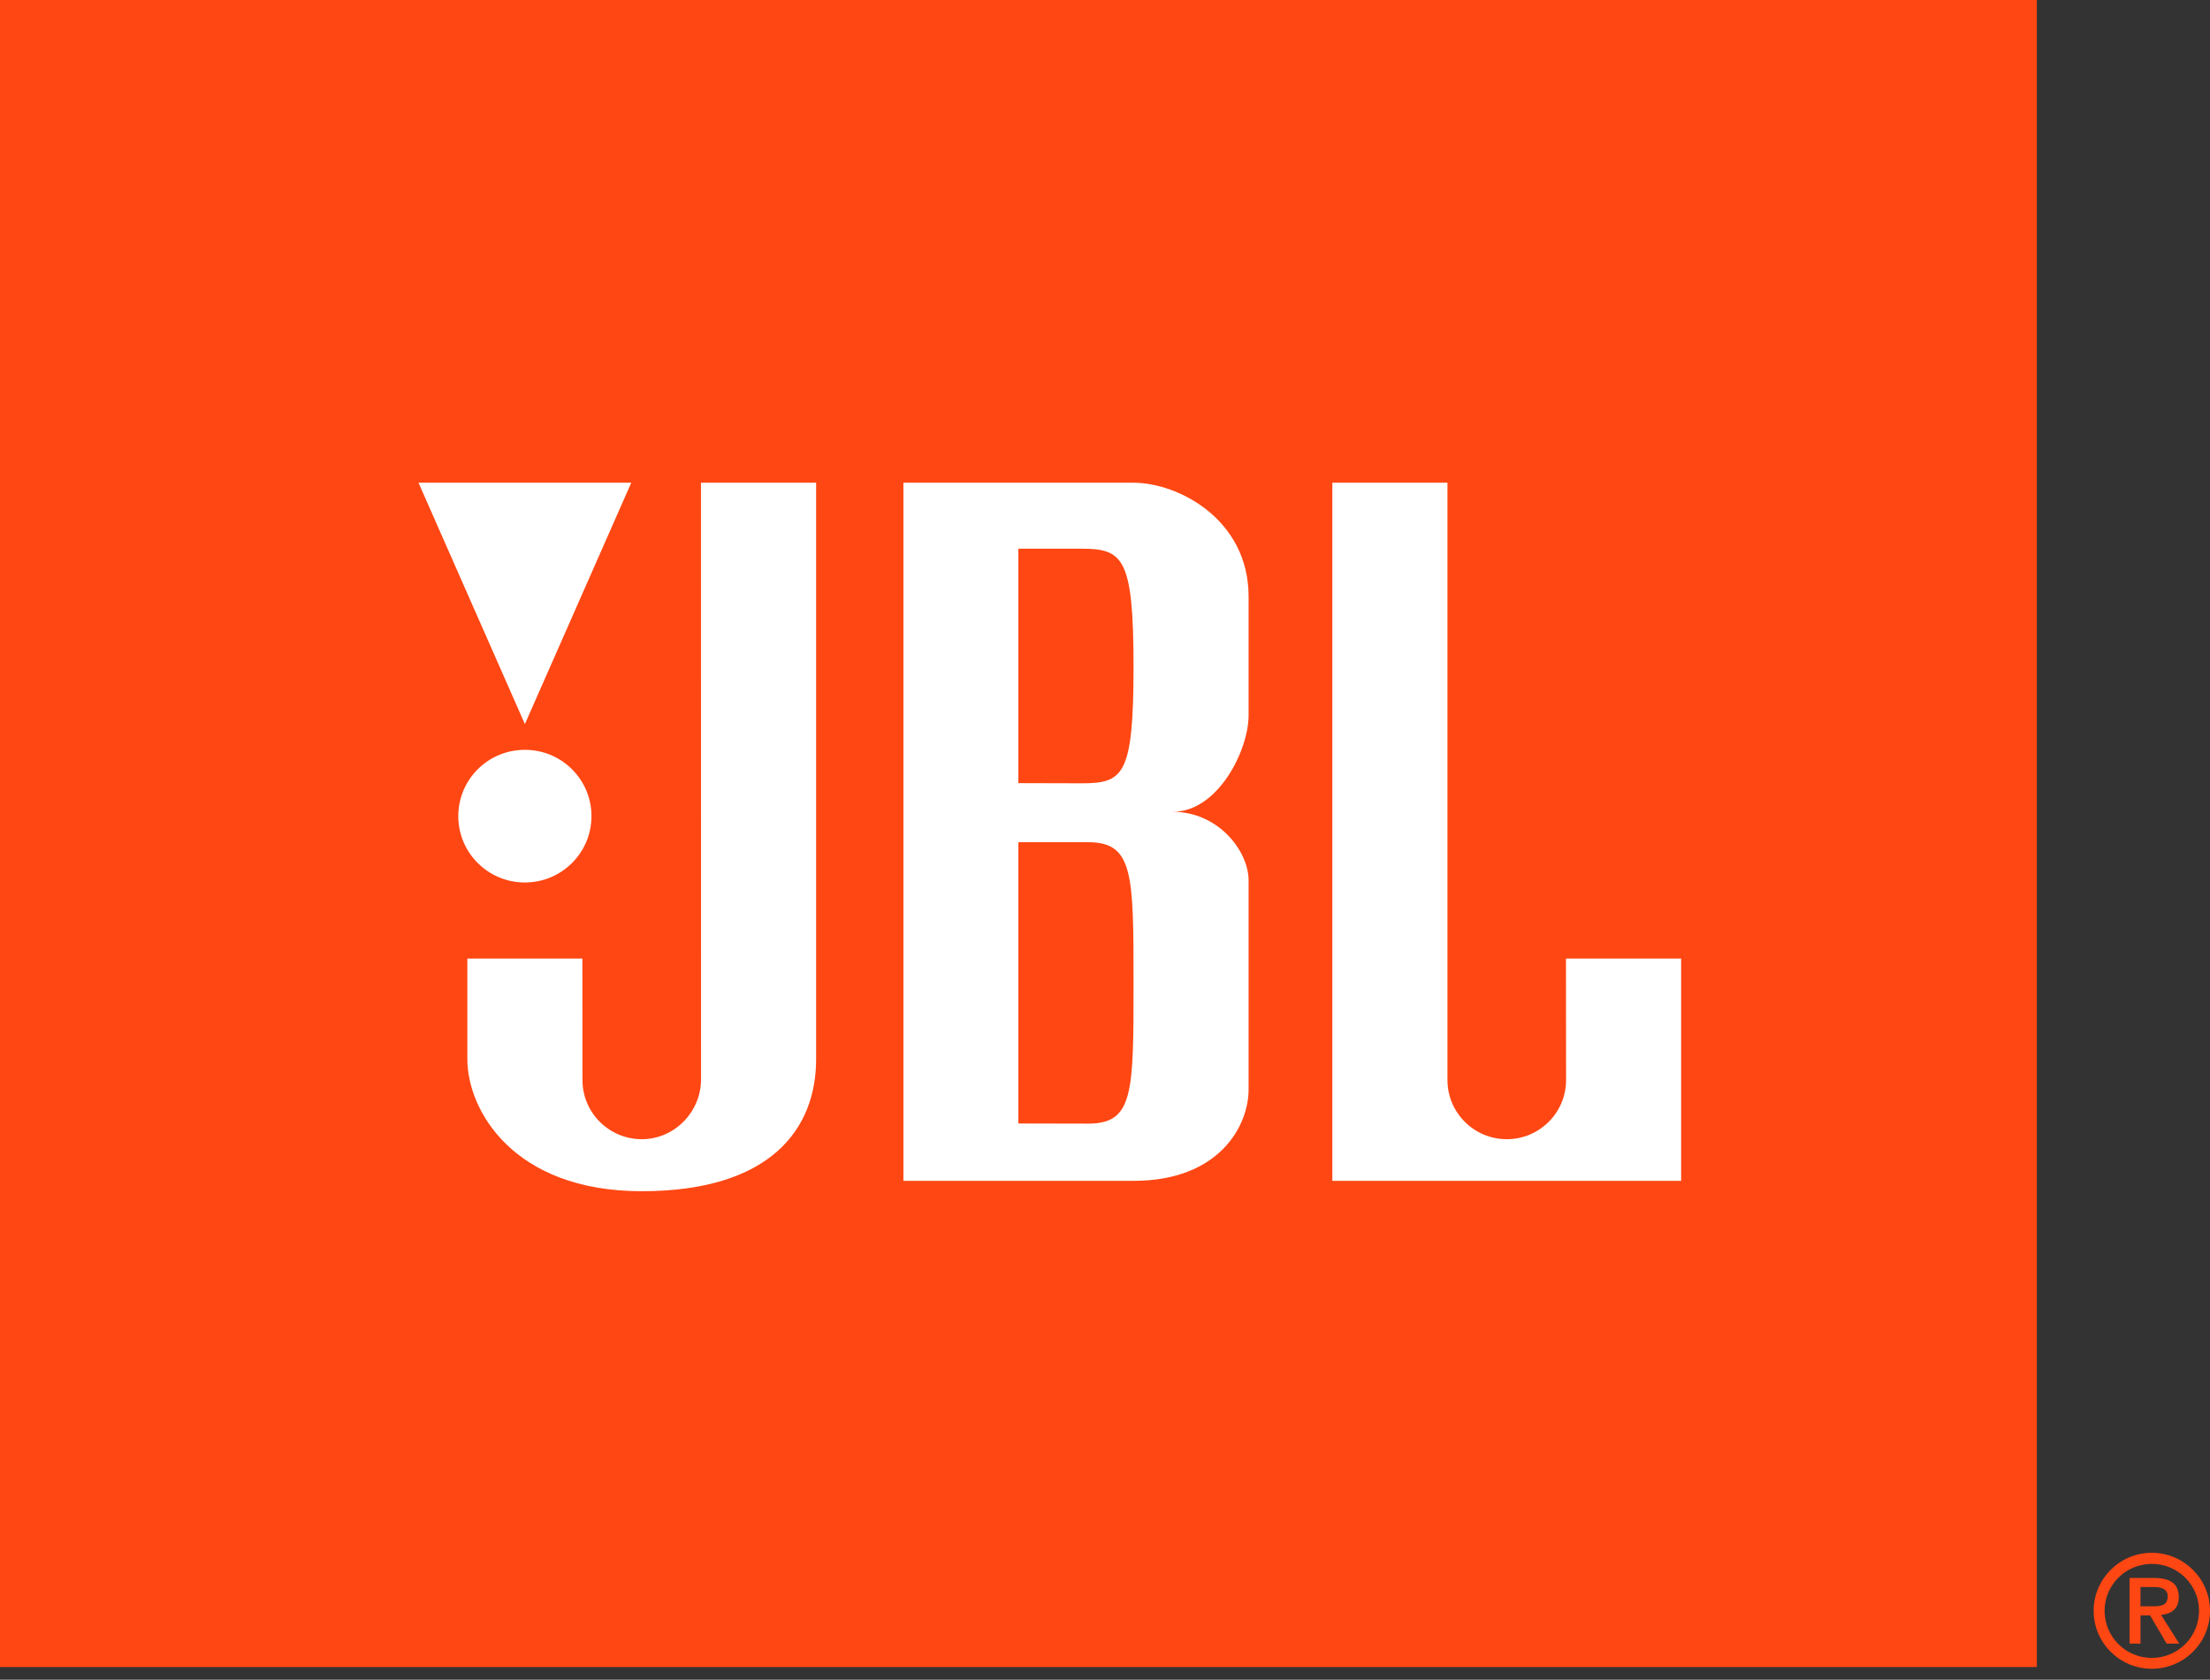
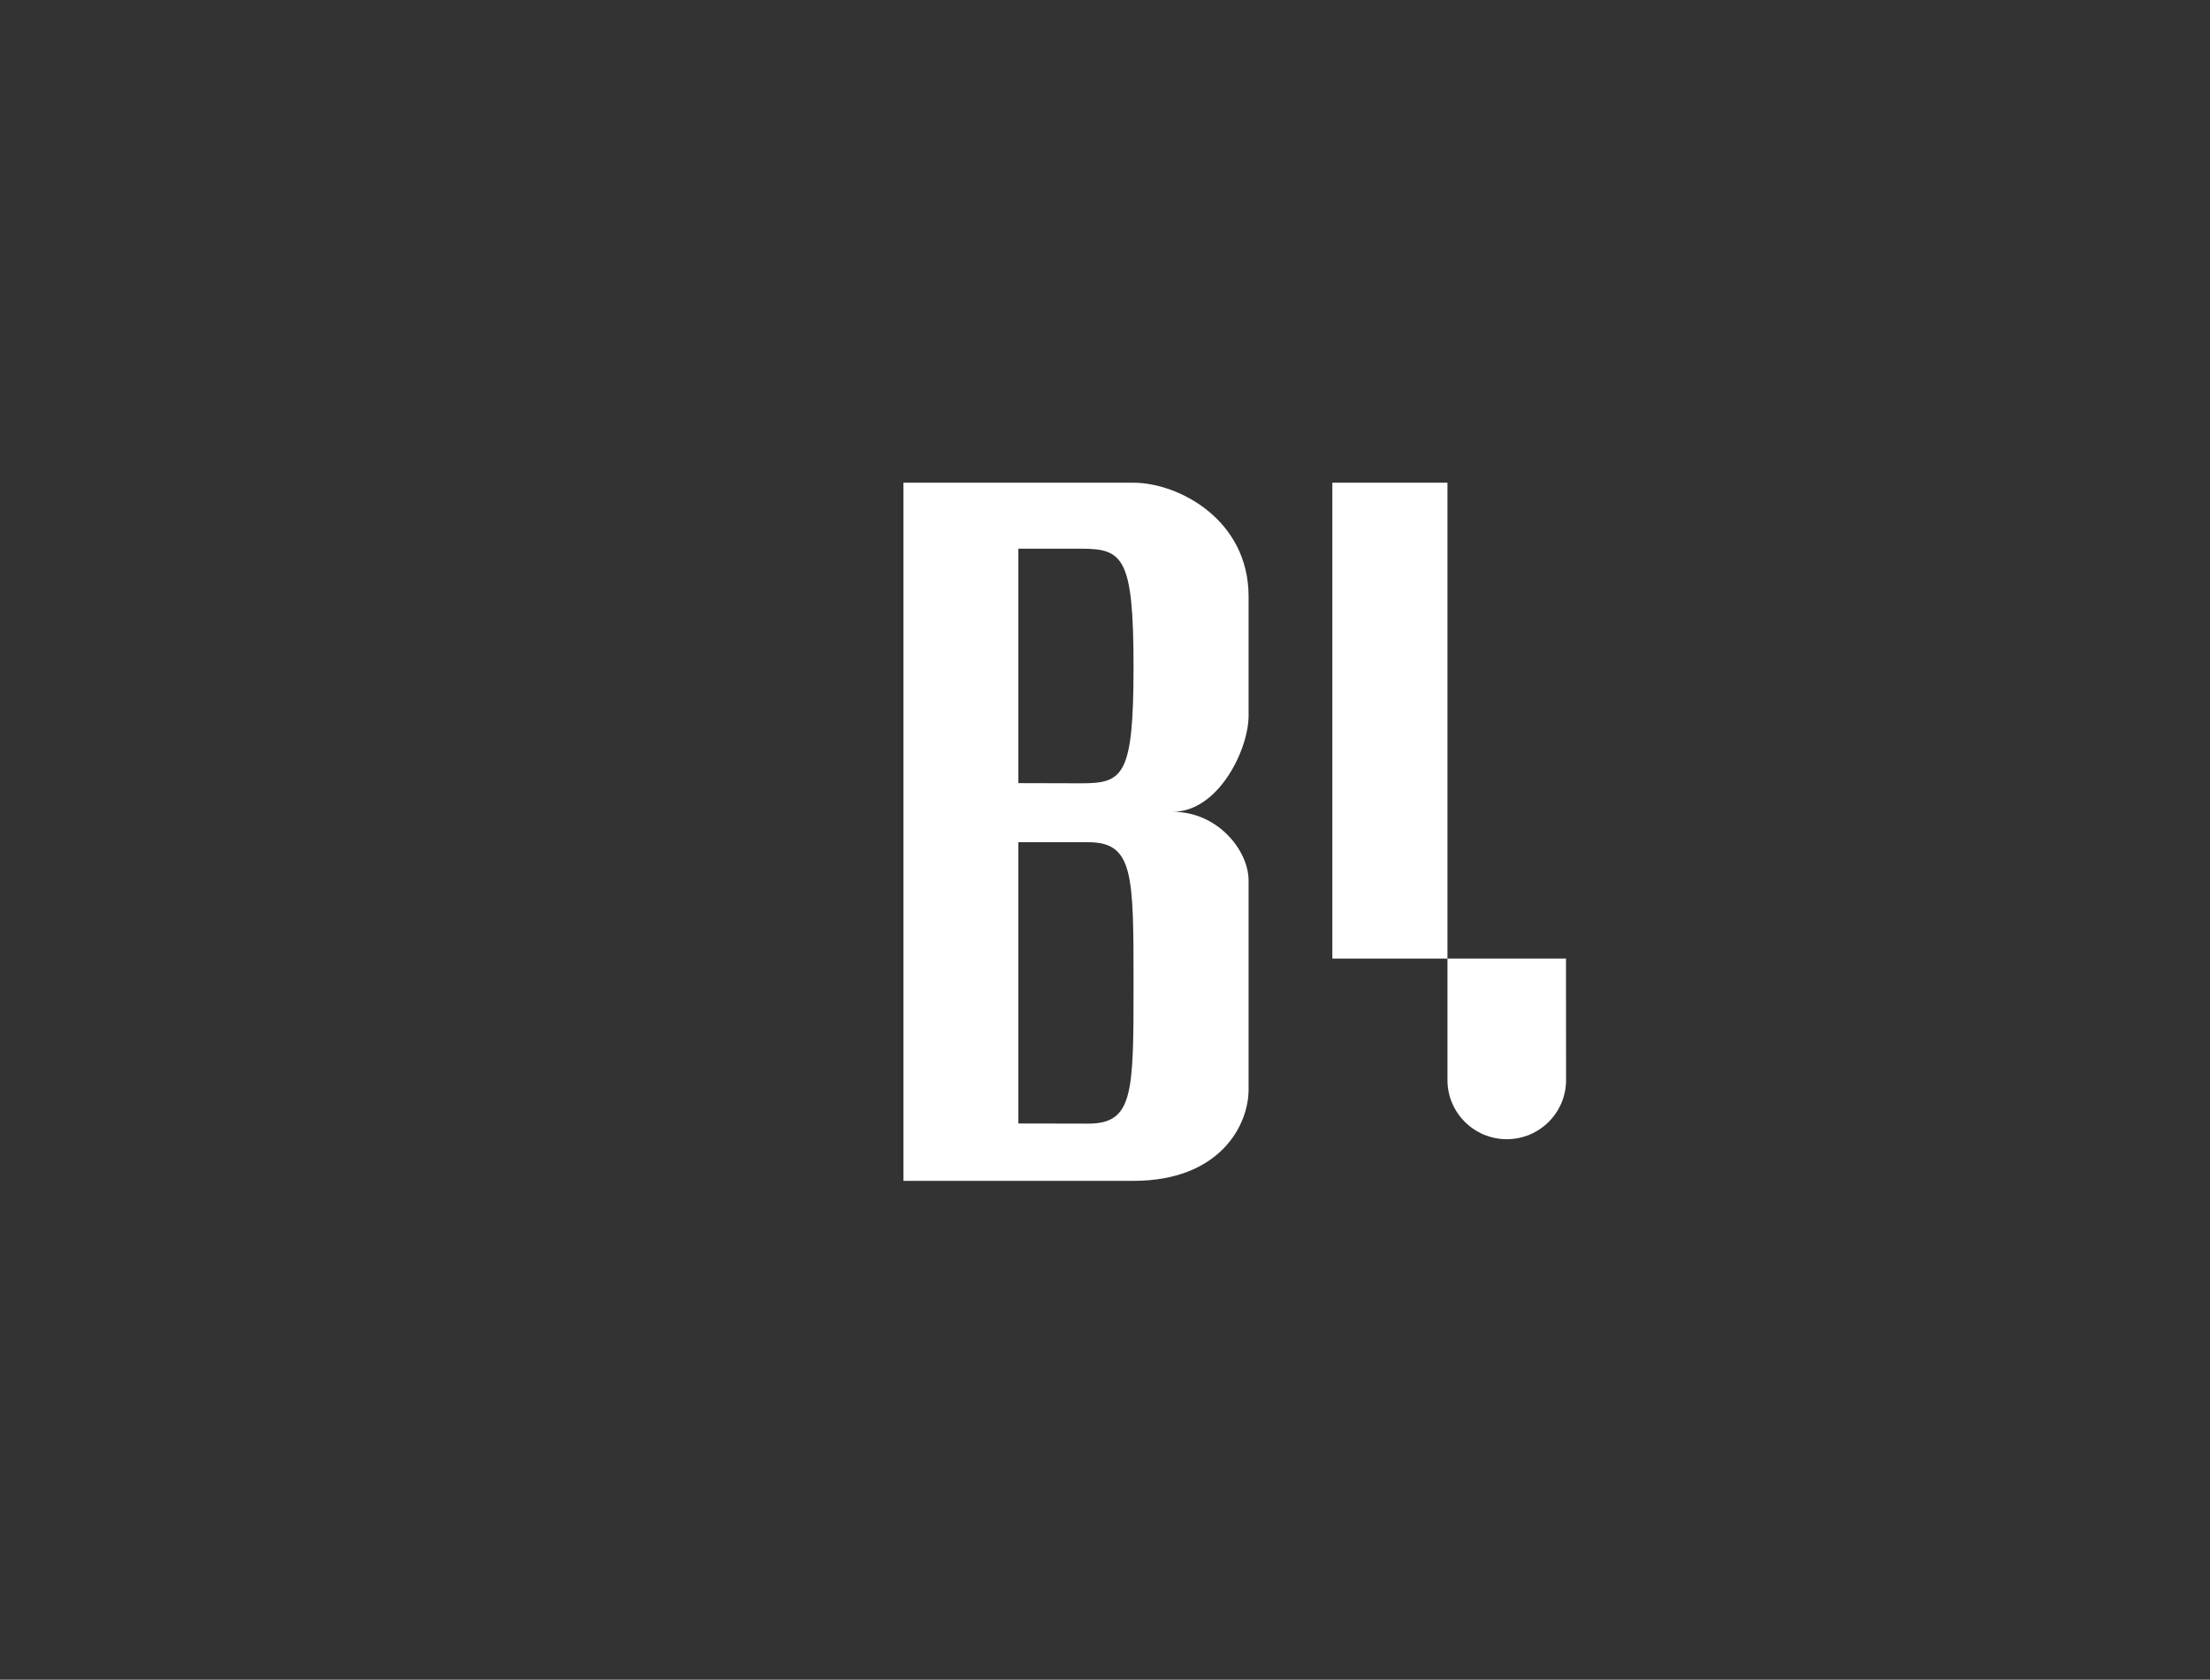
<svg xmlns="http://www.w3.org/2000/svg" width="146" height="111" viewBox="0 0 146 111" fill="none">
  <rect x="0" y="0" width="146" height="111" fill="#333333" stroke="none" />
  <g clip-path="url(#clip0_1_17)">
-     <path fill-rule="evenodd" clip-rule="evenodd" d="M142.156 110.276C140.037 110.276 138.313 108.566 138.313 106.445C138.313 104.338 140.037 102.613 142.156 102.613C144.274 102.613 146 104.338 146 106.445C146 108.566 144.274 110.276 142.156 110.276ZM142.156 103.345C140.433 103.345 139.036 104.733 139.036 106.445C139.036 108.17 140.433 109.559 142.156 109.559C143.881 109.559 145.275 108.17 145.275 106.445C145.275 104.733 143.881 103.345 142.156 103.345ZM143.134 108.611L142.043 106.749H141.408V108.611H140.685V104.276H142.293C143.363 104.276 143.938 104.635 143.938 105.547C143.938 106.334 143.442 106.646 142.768 106.717L143.966 108.611H143.134ZM143.207 105.485C143.207 104.969 142.717 104.873 142.293 104.873H141.408V106.148H142.279C142.79 106.148 143.207 106.075 143.207 105.485ZM0 0H134.562V110.16H0V0Z" fill="#FF4713" />
-     <path fill-rule="evenodd" clip-rule="evenodd" d="M88.019 78.033H111.061V63.343H103.454L103.46 71.374C103.46 73.528 101.705 75.281 99.542 75.281C97.38 75.281 95.624 73.528 95.624 71.374V31.899H88.019V78.033Z" fill="white" />
+     <path fill-rule="evenodd" clip-rule="evenodd" d="M88.019 78.033V63.343H103.454L103.46 71.374C103.46 73.528 101.705 75.281 99.542 75.281C97.38 75.281 95.624 73.528 95.624 71.374V31.899H88.019V78.033Z" fill="white" />
    <path fill-rule="evenodd" clip-rule="evenodd" d="M59.682 78.033V31.899H74.885C77.819 31.899 82.486 34.308 82.486 39.416V47.275C82.486 49.573 80.471 53.645 77.477 53.645C80.471 53.645 82.486 56.224 82.486 58.178V72.007C82.486 74.359 80.588 78.033 74.885 78.033H59.682ZM71.43 51.762C74.194 51.762 74.885 51.296 74.885 44.065C74.885 36.835 74.194 36.259 71.43 36.259H67.277V51.751L71.43 51.762ZM74.885 65.006C74.885 57.773 74.885 55.655 71.884 55.655H67.277V74.243L71.884 74.252C74.885 74.252 74.885 72.234 74.885 65.006Z" fill="white" />
-     <path fill-rule="evenodd" clip-rule="evenodd" d="M30.875 69.998C30.875 73.325 33.871 78.718 42.394 78.718C50.919 78.718 53.916 74.592 53.916 69.998V31.899H46.309L46.313 71.322C46.313 73.475 44.563 75.281 42.399 75.281C40.234 75.281 38.48 73.528 38.48 71.374L38.474 63.343H30.875V69.998Z" fill="white" />
-     <path fill-rule="evenodd" clip-rule="evenodd" d="M34.676 58.317C37.103 58.317 39.075 56.352 39.075 53.936C39.075 51.508 37.103 49.55 34.676 49.55C32.242 49.55 30.276 51.508 30.276 53.936C30.276 56.352 32.242 58.317 34.676 58.317Z" fill="white" />
-     <path fill-rule="evenodd" clip-rule="evenodd" d="M34.676 47.849L41.703 31.899H27.648L34.676 47.849Z" fill="white" />
  </g>
  <defs>
    <clipPath id="clip0_1_17">
      <rect width="146" height="110.262" fill="white" />
    </clipPath>
  </defs>
</svg>